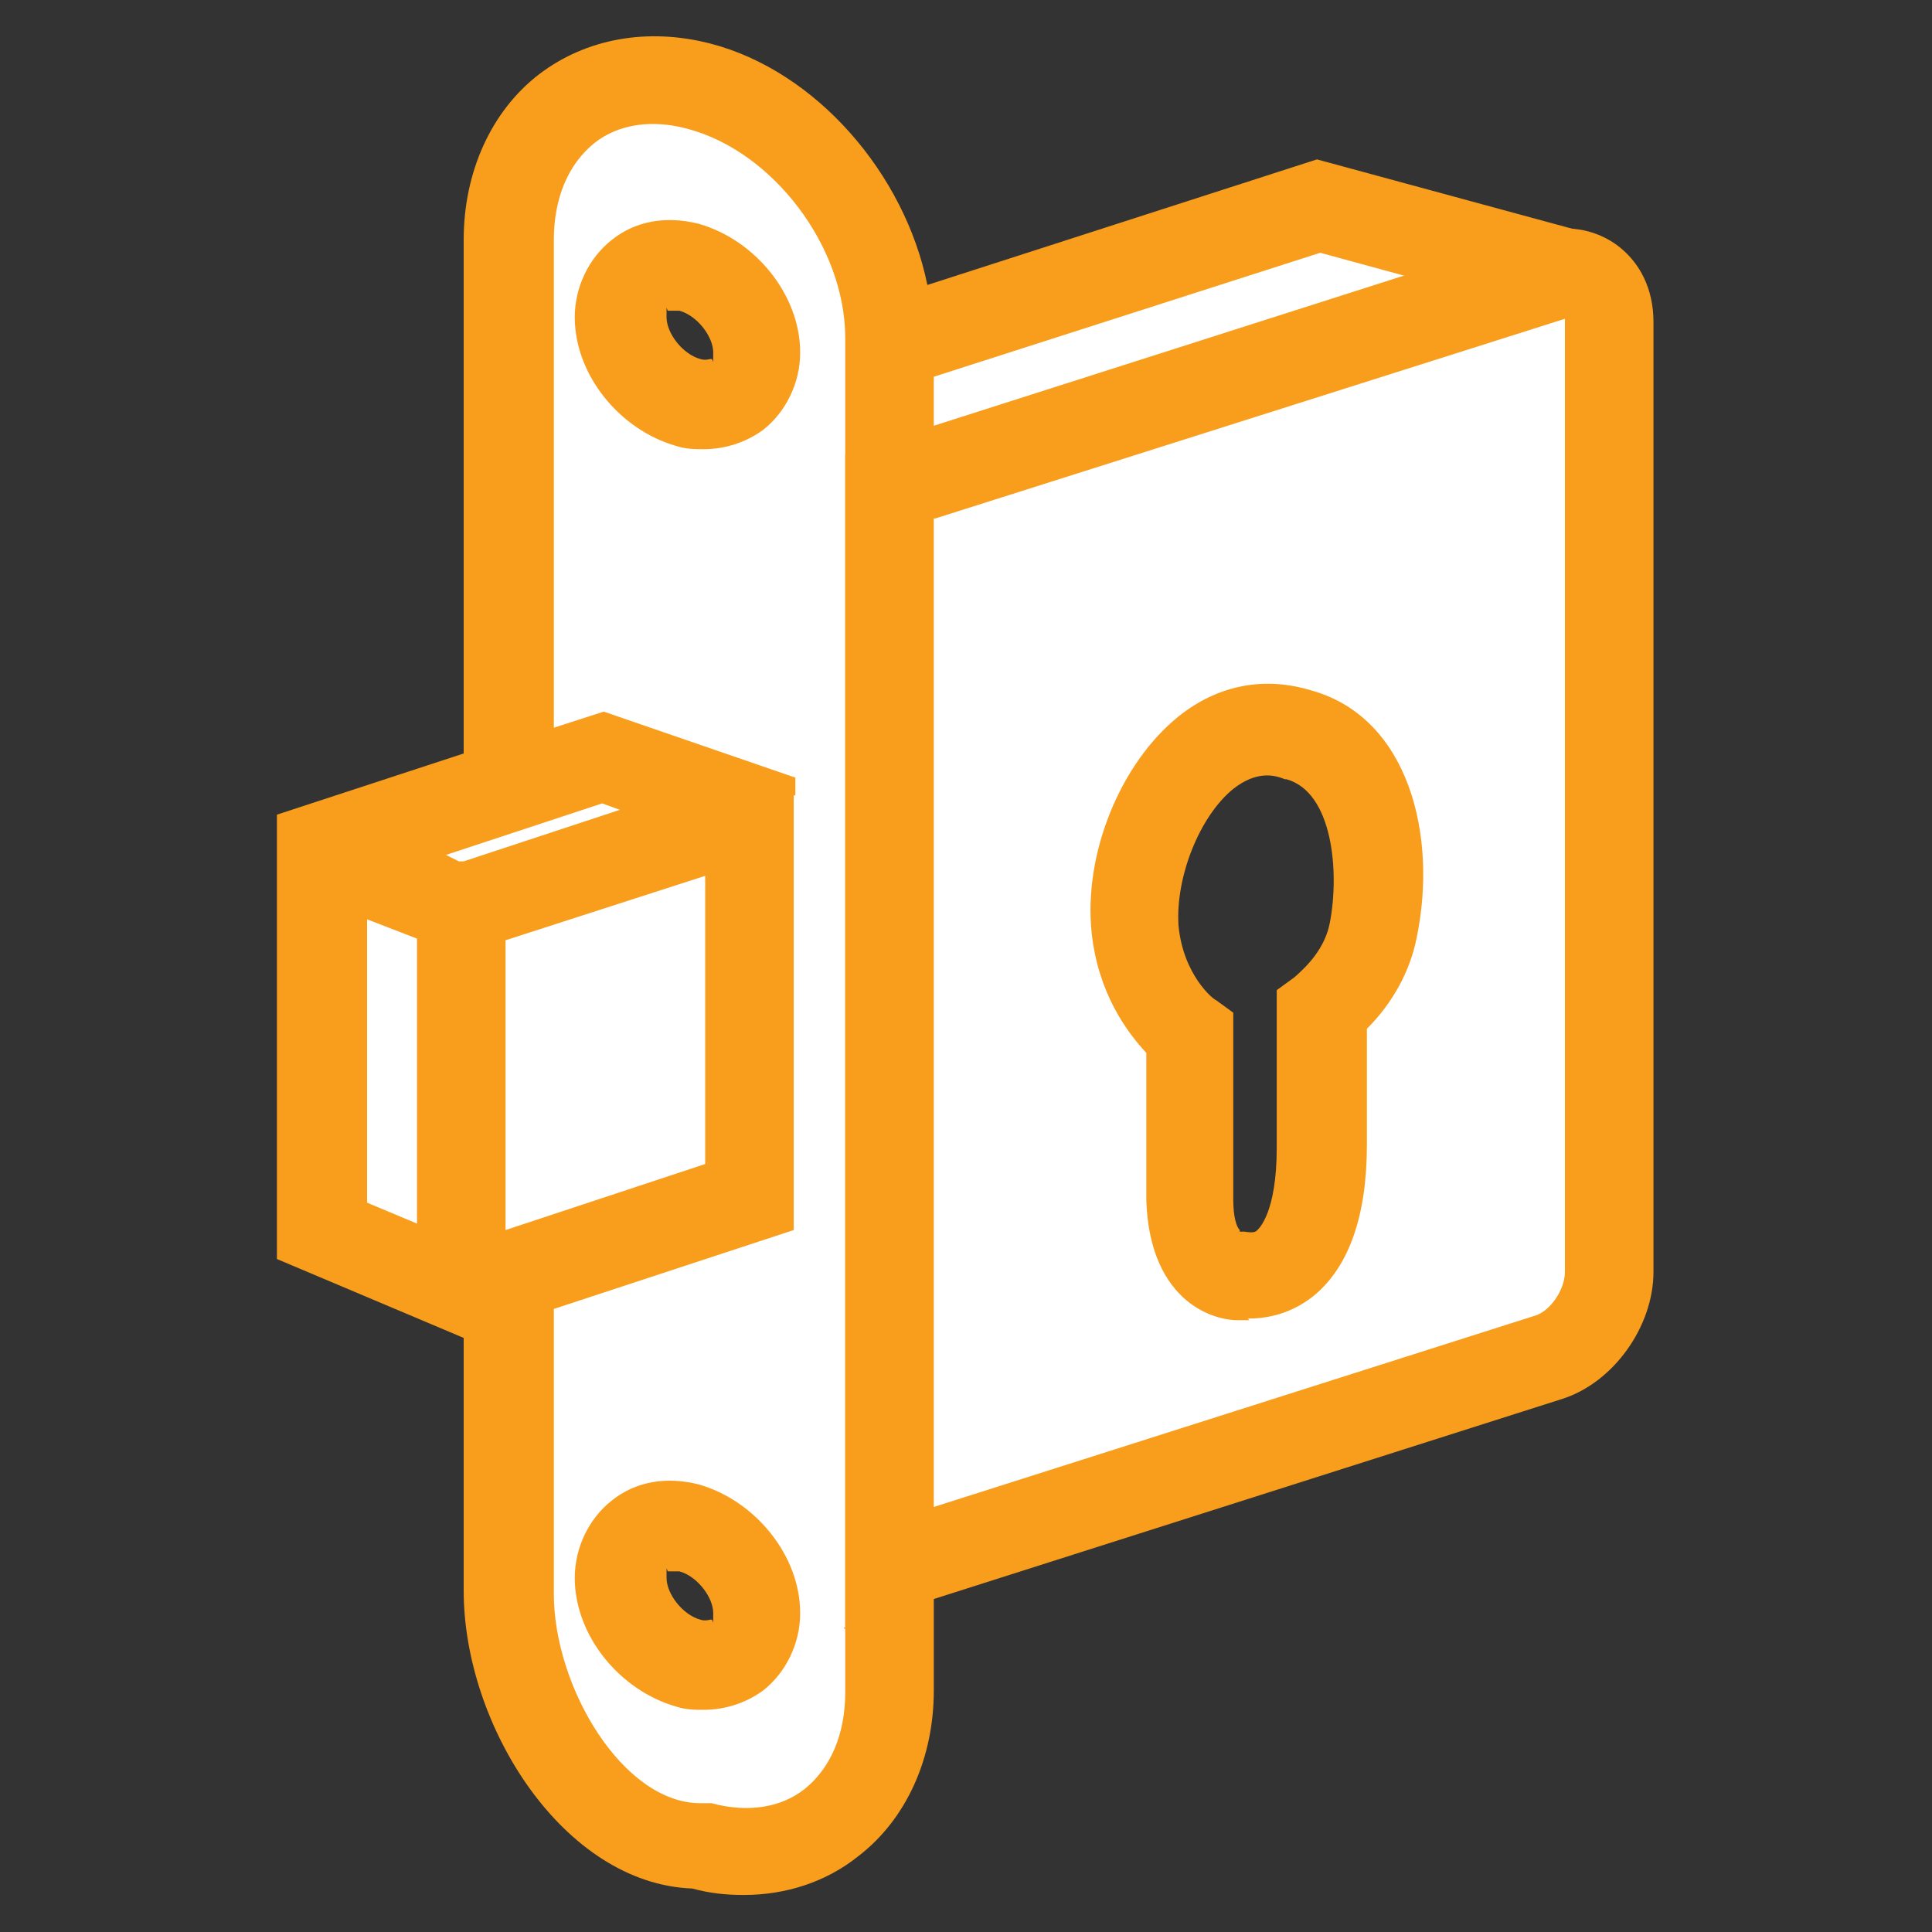
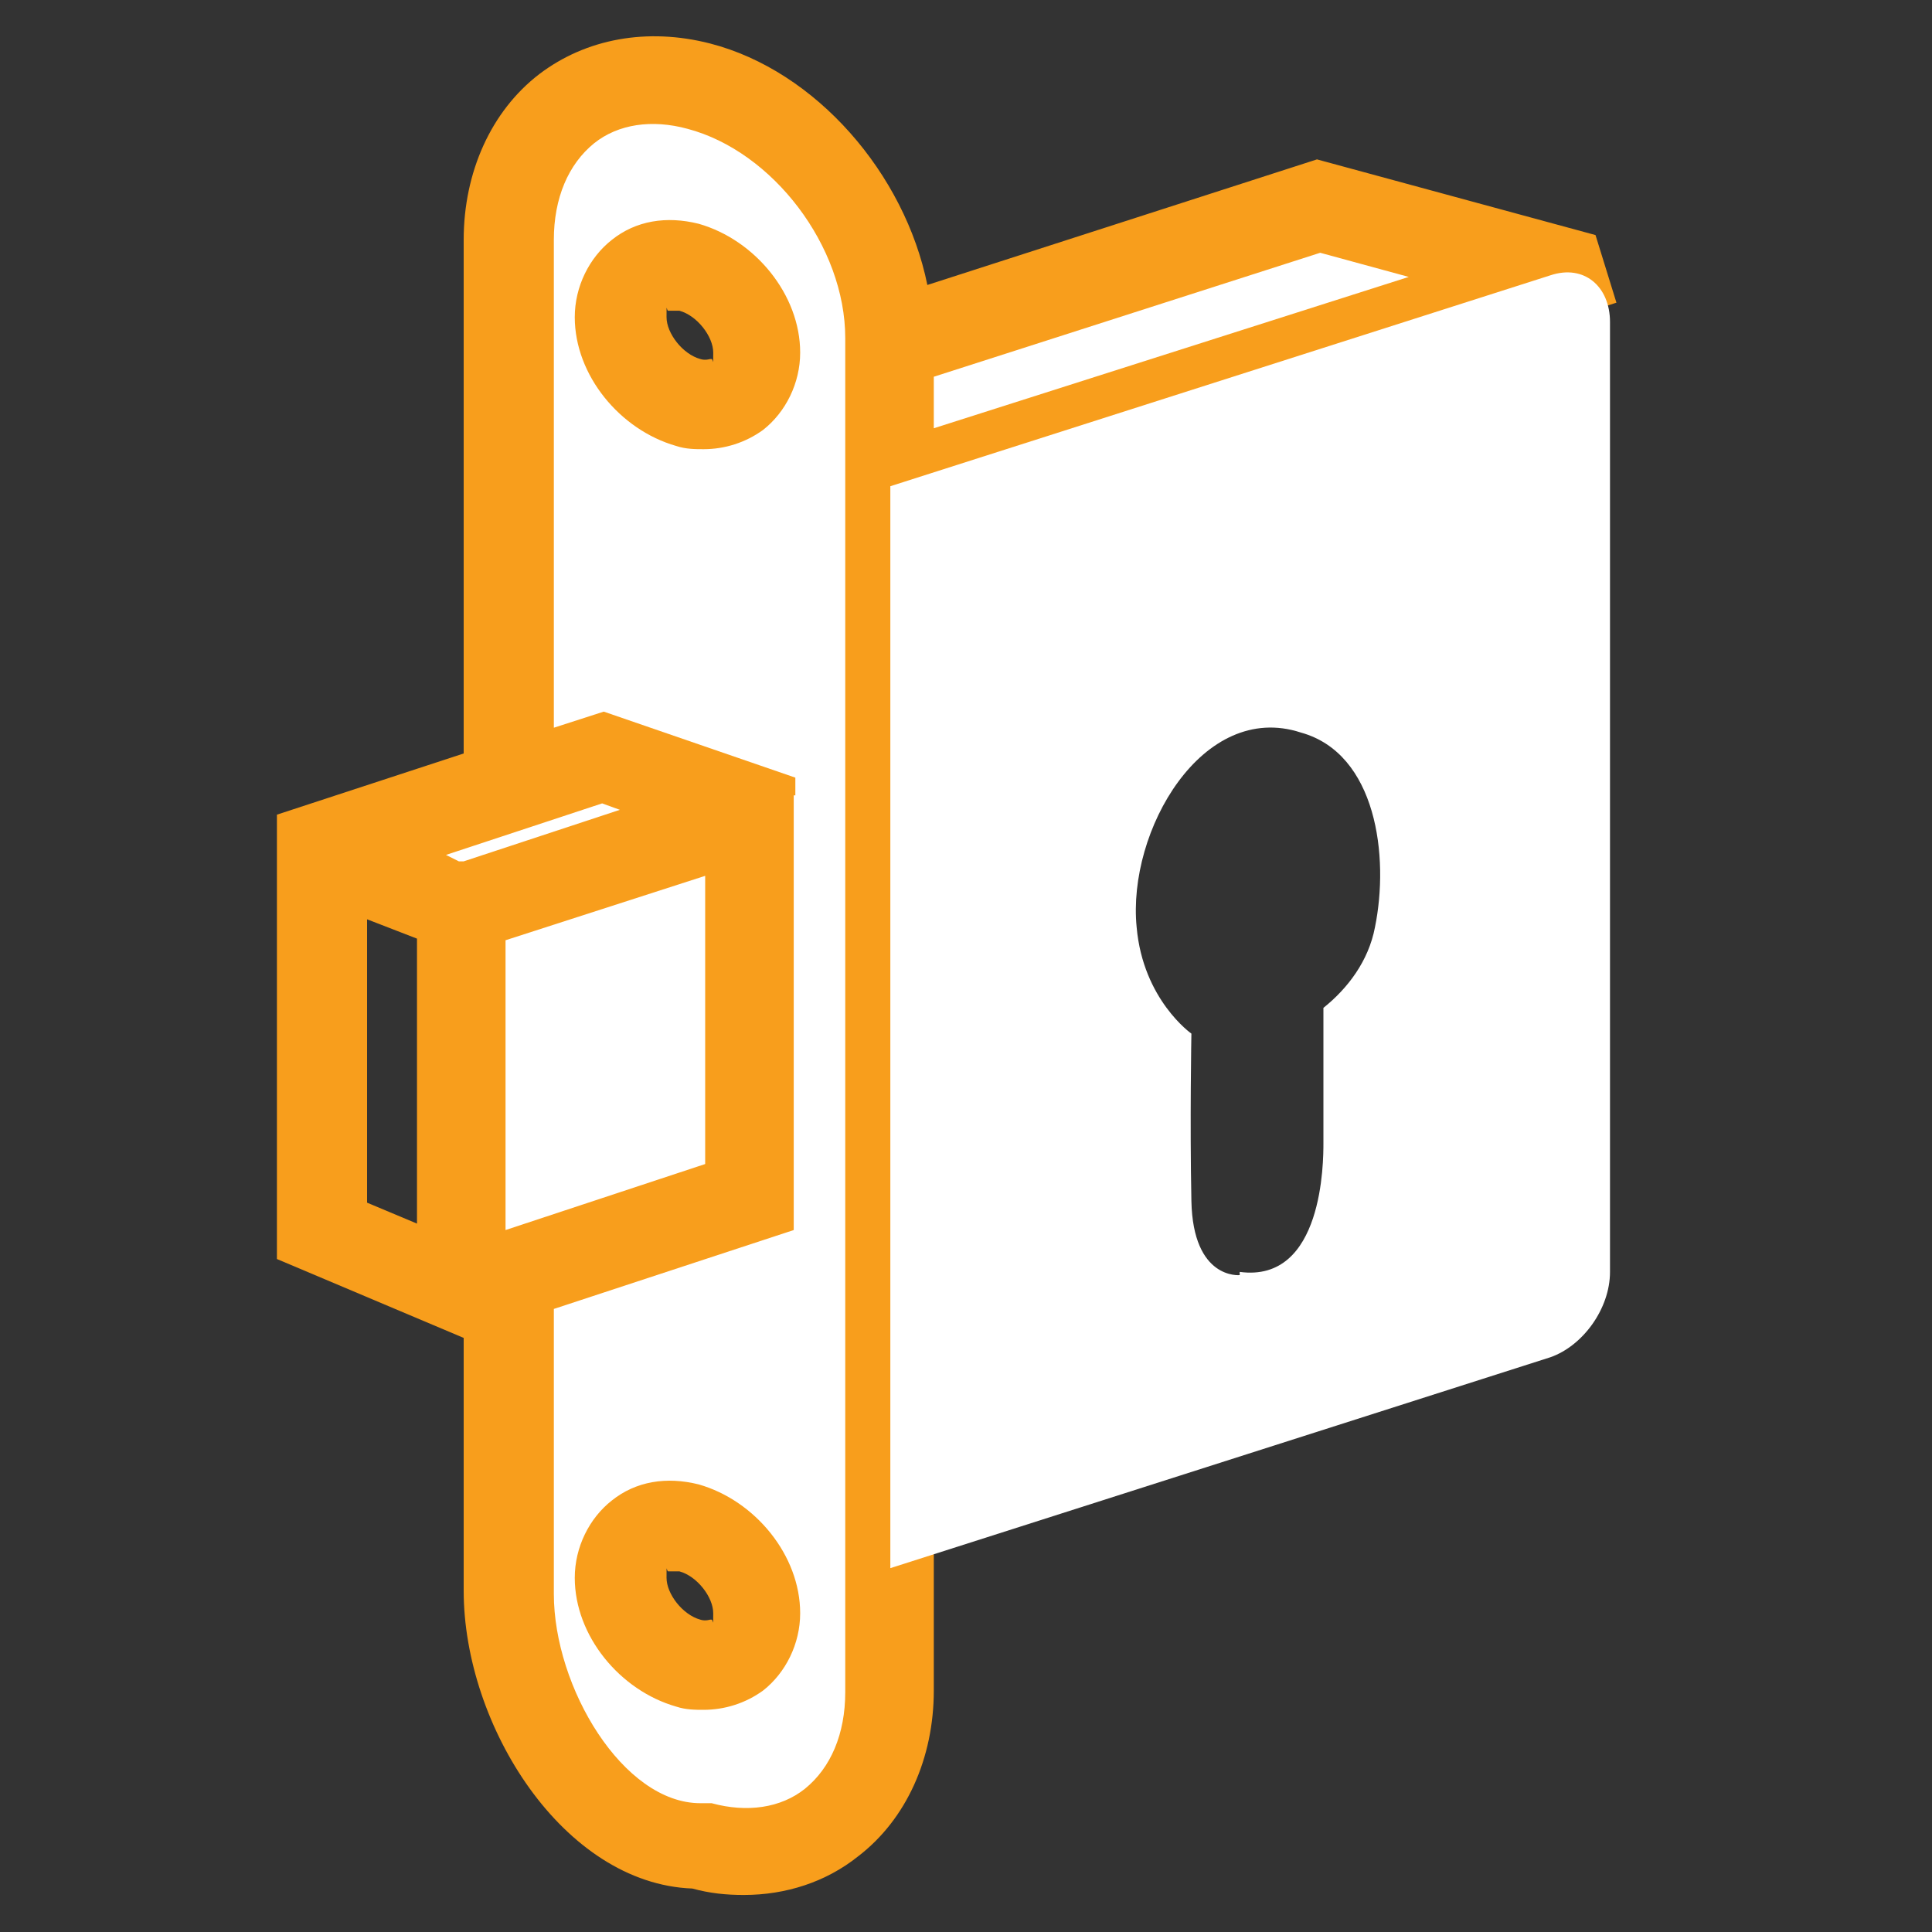
<svg xmlns="http://www.w3.org/2000/svg" id="Layer_1" version="1.1" viewBox="0 0 120 120">
  <rect x="0" y="0" width="120" height="120" fill="#333333" stroke="none" />
  <defs>
    <style>
      .st0 {
        fill: none;
      }

      .st1 {
        fill: #fff;
        fill-rule: evenodd;
      }

      .st2 {
        fill: #f89e1c;
      }
    </style>
  </defs>
  <g id="_Слой_x5F_1" data-name="Слой_x5F_1">
    <g id="_2762609877360">
      <polygon class="st1" points="55.3 30.4 97 17 96.9 16.8 81.9 12.8 55.3 21.4 55.3 30.4" />
      <path class="st1" d="M31.6,49.7V14.9c0-7,5.3-11.3,11.8-9.6h0c6.5,1.7,11.8,8.8,11.8,15.7v84c0,7-5.3,11.3-11.8,9.6h0c-6.7,0-11.8-8.8-11.8-15.7v-49.2ZM42.7,94.8c2.3.6,4.2,3,4.2,5.3s-1.9,3.7-4.2,3.1c-2.3-.6-4.2-3-4.2-5.3s1.9-3.7,4.2-3.1ZM42.7,16.6c2.3.6,4.2,3,4.2,5.3s-1.9,3.7-4.2,3.1c-2.3-.6-4.2-3-4.2-5.3s1.9-3.7,4.2-3.1Z" />
      <polygon class="st1" points="28.6 56.4 46.5 50.5 46.6 50.6 46.5 74.3 28.9 80.1 28.6 80 28.6 56.4" />
      <polygon class="st1" points="20 53 28.6 56.4 46.5 50.6 46.5 50.1 37.4 47 20 52.6 20 53" />
      <g>
-         <polygon class="st1" points="20.2 53.1 20 53.2 20 76.5 28.6 80.2 28.6 56.4 20.2 53.1" />
        <g>
          <path class="st2" d="M100.4,18.8l-1.3-4.2-17.3-4.7-24.2,7.8c-1.4-6.9-6.9-13.3-13.5-15-3.9-1-7.7-.3-10.6,1.9-3,2.3-4.7,6.1-4.7,10.3v31.9l-11.6,3.8v1s0,0,0,0v26.6s11.6,4.9,11.6,4.9v15.7c0,8.4,6.2,18.2,14.2,18.5,1.1.3,2.1.4,3.2.4,2.6,0,5.1-.8,7.1-2.4,3-2.3,4.7-6.1,4.7-10.3V32.4l42.4-13.6ZM58,23.4l24-7.7,5.5,1.5-29.5,9.4v-3.2ZM25.9,76l-3.1-1.3v-17.6s3.1,1.2,3.1,1.2v17.7ZM28.7,53.5h-.2c0,0-.8-.4-.8-.4l9.7-3.2,1.1.4-9.7,3.2ZM31.4,58.4l12.4-4v17.9c0,0-12.4,4.1-12.4,4.1v-17.9ZM52.5,105.1c0,2.6-.9,4.7-2.5,6-1.5,1.2-3.6,1.5-5.8.9h-.3c0,0-.4,0-.4,0-4.8,0-9.1-7.2-9.1-13v-17.7l14.9-4.9v-27c.1,0,.1,0,.1,0v-1.1s-11.9-4.1-11.9-4.1l-3.1,1V14.9c0-2.6.9-4.7,2.5-6,1.5-1.2,3.6-1.5,5.8-.9,5.3,1.4,9.8,7.3,9.8,13v13.1s0,0,0,0v70.9Z" />
          <path class="st2" d="M43.4,13.9c-2-.5-3.9-.2-5.4,1-1.4,1.1-2.3,2.9-2.3,4.8,0,3.6,2.8,7,6.3,8,.6.2,1.2.2,1.7.2,1.3,0,2.6-.4,3.7-1.2,1.4-1.1,2.3-2.9,2.3-4.8,0-3.6-2.8-7-6.3-8ZM44.1,22.3c0,0-.3.1-.6,0-1.1-.3-2.1-1.6-2.1-2.6s0-.4.1-.4c0,0,.1,0,.3,0s.2,0,.4,0h0c1.1.3,2.1,1.6,2.1,2.6s0,.4-.1.4Z" />
          <path class="st2" d="M43.4,92.2h0c-2-.5-3.9-.2-5.4,1-1.4,1.1-2.3,2.9-2.3,4.8,0,3.6,2.8,7,6.3,8,.6.2,1.2.2,1.7.2,1.3,0,2.6-.4,3.7-1.2,1.4-1.1,2.3-2.9,2.3-4.8,0-3.6-2.8-7-6.3-8ZM44.1,100.6c0,0-.3.1-.6,0-1.1-.3-2.1-1.6-2.1-2.6s0-.4.1-.4c0,0,.1,0,.3,0s.2,0,.4,0c1.1.3,2.1,1.6,2.1,2.6s0,.4-.1.4Z" />
        </g>
      </g>
      <g>
        <path class="st1" d="M55.3,30.2l41-13.1c2.1-.7,3.7.7,3.7,2.9v59c0,2.3-1.7,4.6-3.7,5.3l-41,13.1s0-67.2,0-67.2ZM77,79.2s-2.9.3-3-4.6c-.1-4.9,0-10.4,0-10.4,0,0-3-2.1-3.4-6.6-.6-6,4.1-14.1,10.2-12.1,4.7,1.3,5.5,7.7,4.6,12.1-.4,2.1-1.7,3.8-3.2,5v8.4c0,1.1,0,8.7-5.2,8Z" />
-         <path class="st2" d="M52.5,101.2V28.2l42.9-13.7c1.8-.6,3.6-.3,5,.7,1.5,1.1,2.3,2.8,2.3,4.8v59c0,3.4-2.5,6.9-5.7,7.9l-44.6,14.2ZM58,32.2v61.4l37.4-11.9c.9-.3,1.8-1.6,1.8-2.7V20.1c0-.1,0-.2,0-.3,0,0,0,0,0,0l-39.1,12.4ZM77.6,82c-.2,0-.5,0-.7,0-1,0-2.3-.4-3.4-1.4-1.4-1.3-2.2-3.3-2.3-6,0-3.5,0-7.3,0-9.2-1.2-1.3-3-3.7-3.4-7.5-.5-4.9,1.8-10.5,5.4-13.4,2.5-2,5.4-2.5,8.3-1.6,6,1.7,7.8,9,6.5,15.3-.4,2.1-1.5,4.1-3.1,5.7v7.2c0,4.4-1.1,7.5-3.2,9.3-1.2,1-2.6,1.5-4.2,1.5ZM77,76.5h.3c.6.1.7,0,.8-.1.1-.1,1.2-1.1,1.2-5.1v-9.8c0,0,1.1-.8,1.1-.8.8-.7,1.9-1.8,2.2-3.4.6-3.1.2-8.1-2.7-8.9h-.1c-.7-.3-1.8-.5-3.2.6-2.1,1.7-3.6,5.5-3.4,8.5.3,3.1,2.2,4.6,2.3,4.6l1.1.8v1.4c0,0,0,5.5,0,10.2,0,1.1.2,1.7.4,1.9Z" />
      </g>
    </g>
    <rect class="st0" x="0" y="0" width="120" height="120" />
  </g>
</svg>